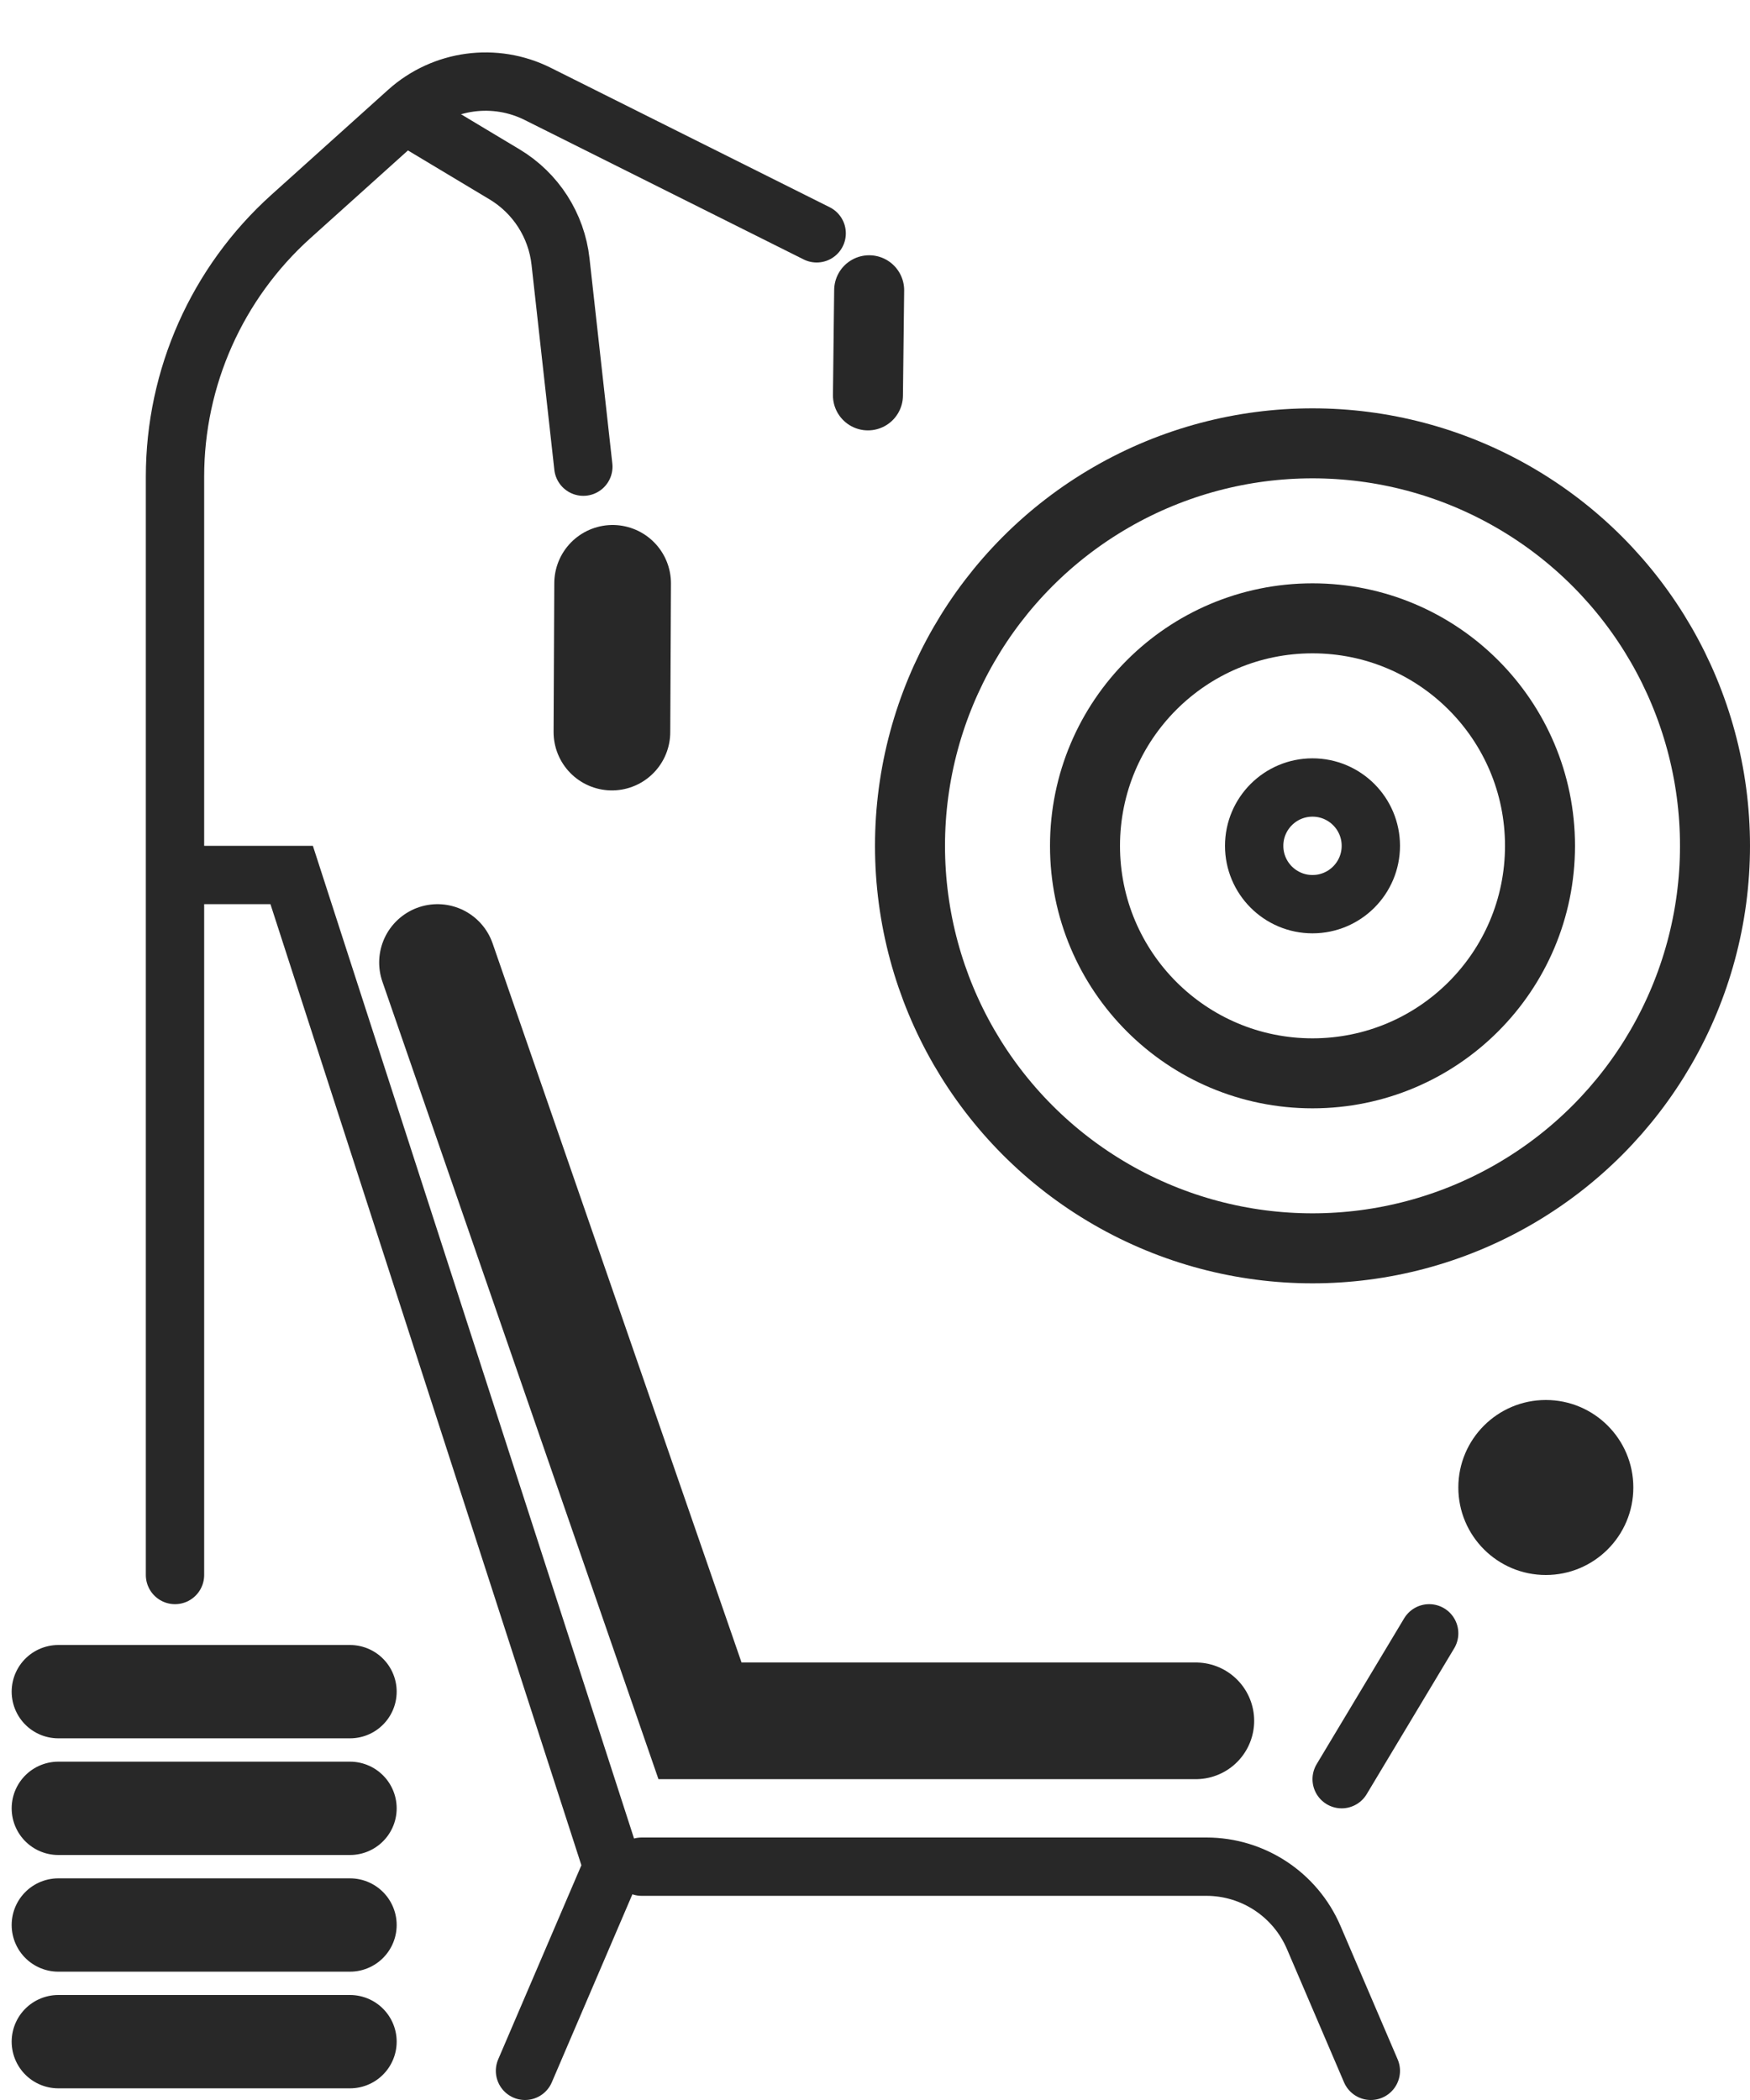
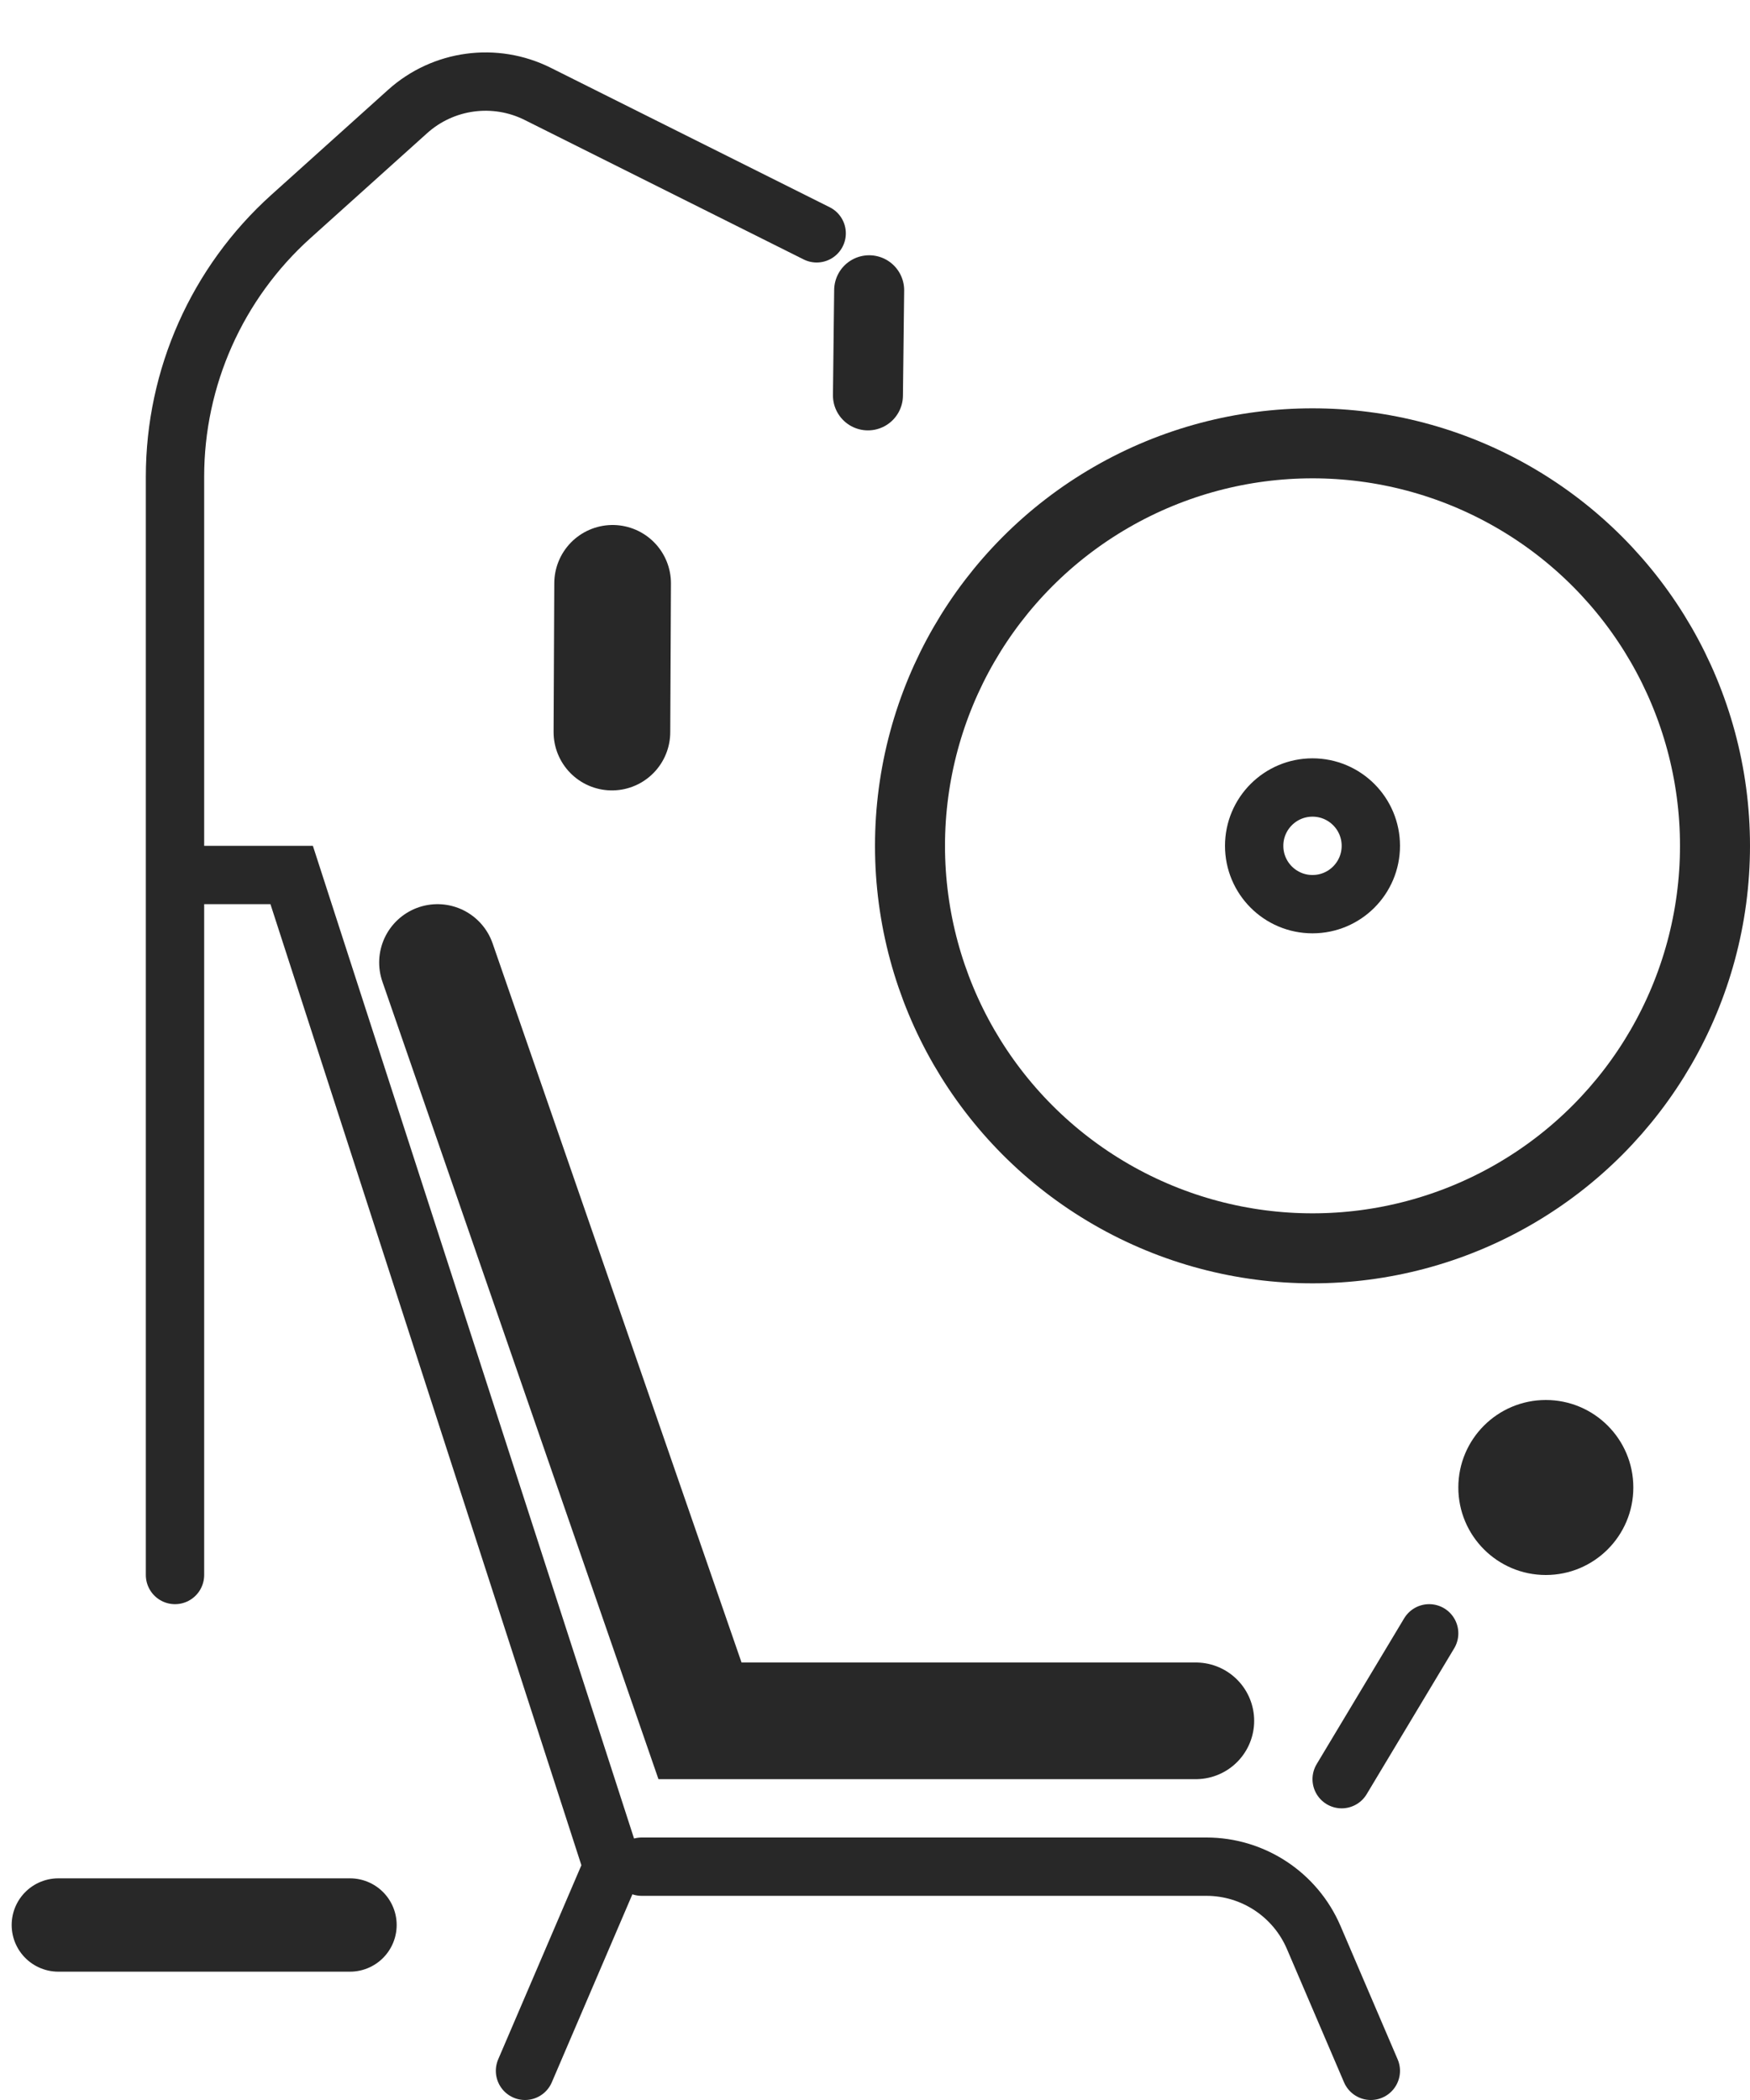
<svg xmlns="http://www.w3.org/2000/svg" width="30" height="36" viewBox="0 0 30 36" fill="none">
  <path d="M7.5 16.5L12 29.5H20.5" stroke="#282828" stroke-width="2" stroke-linecap="round" />
  <path d="M3 27V8.172C3 6.471 3.722 4.85 4.986 3.712L6.987 1.912C7.598 1.362 8.484 1.242 9.219 1.61L14 4" stroke="#282828" stroke-linecap="round" />
-   <path d="M1 35H6" stroke="#282828" stroke-width="1.6" stroke-linecap="round" />
  <path d="M1 33H6" stroke="#282828" stroke-width="1.6" stroke-linecap="round" />
-   <path d="M1 31H6" stroke="#282828" stroke-width="1.6" stroke-linecap="round" />
-   <path d="M1 29H6" stroke="#282828" stroke-width="1.6" stroke-linecap="round" />
  <path d="M14.9 4.976L14.879 6.778" stroke="#282828" stroke-width="1.2" stroke-linecap="round" />
  <path d="M3.5 15H5L10.5 32L9 35.5" stroke="#282828" stroke-linecap="round" />
  <path d="M11 32H20.681C21.481 32 22.204 32.477 22.52 33.212L23.5 35.5" stroke="#282828" stroke-linecap="round" />
  <path d="M23 30.5L24.5 28" stroke="#282828" stroke-linecap="round" />
  <circle cx="26.5" cy="25.5" r="1.5" fill="#282828" />
  <path d="M10.502 10L10.49 12.55" stroke="#282828" stroke-width="2" stroke-linecap="round" />
-   <path d="M7 2L8.651 2.99C9.186 3.312 9.54 3.864 9.609 4.484L10 8" stroke="#282828" stroke-linecap="round" />
  <circle cx="22.5" cy="14.5" r="6.9" stroke="#282828" stroke-width="1.2" />
-   <circle cx="22.5" cy="14.5" r="3.9" stroke="#282828" stroke-width="1.2" />
  <circle cx="22.5" cy="14.5" r="1" stroke="#282828" />
</svg>